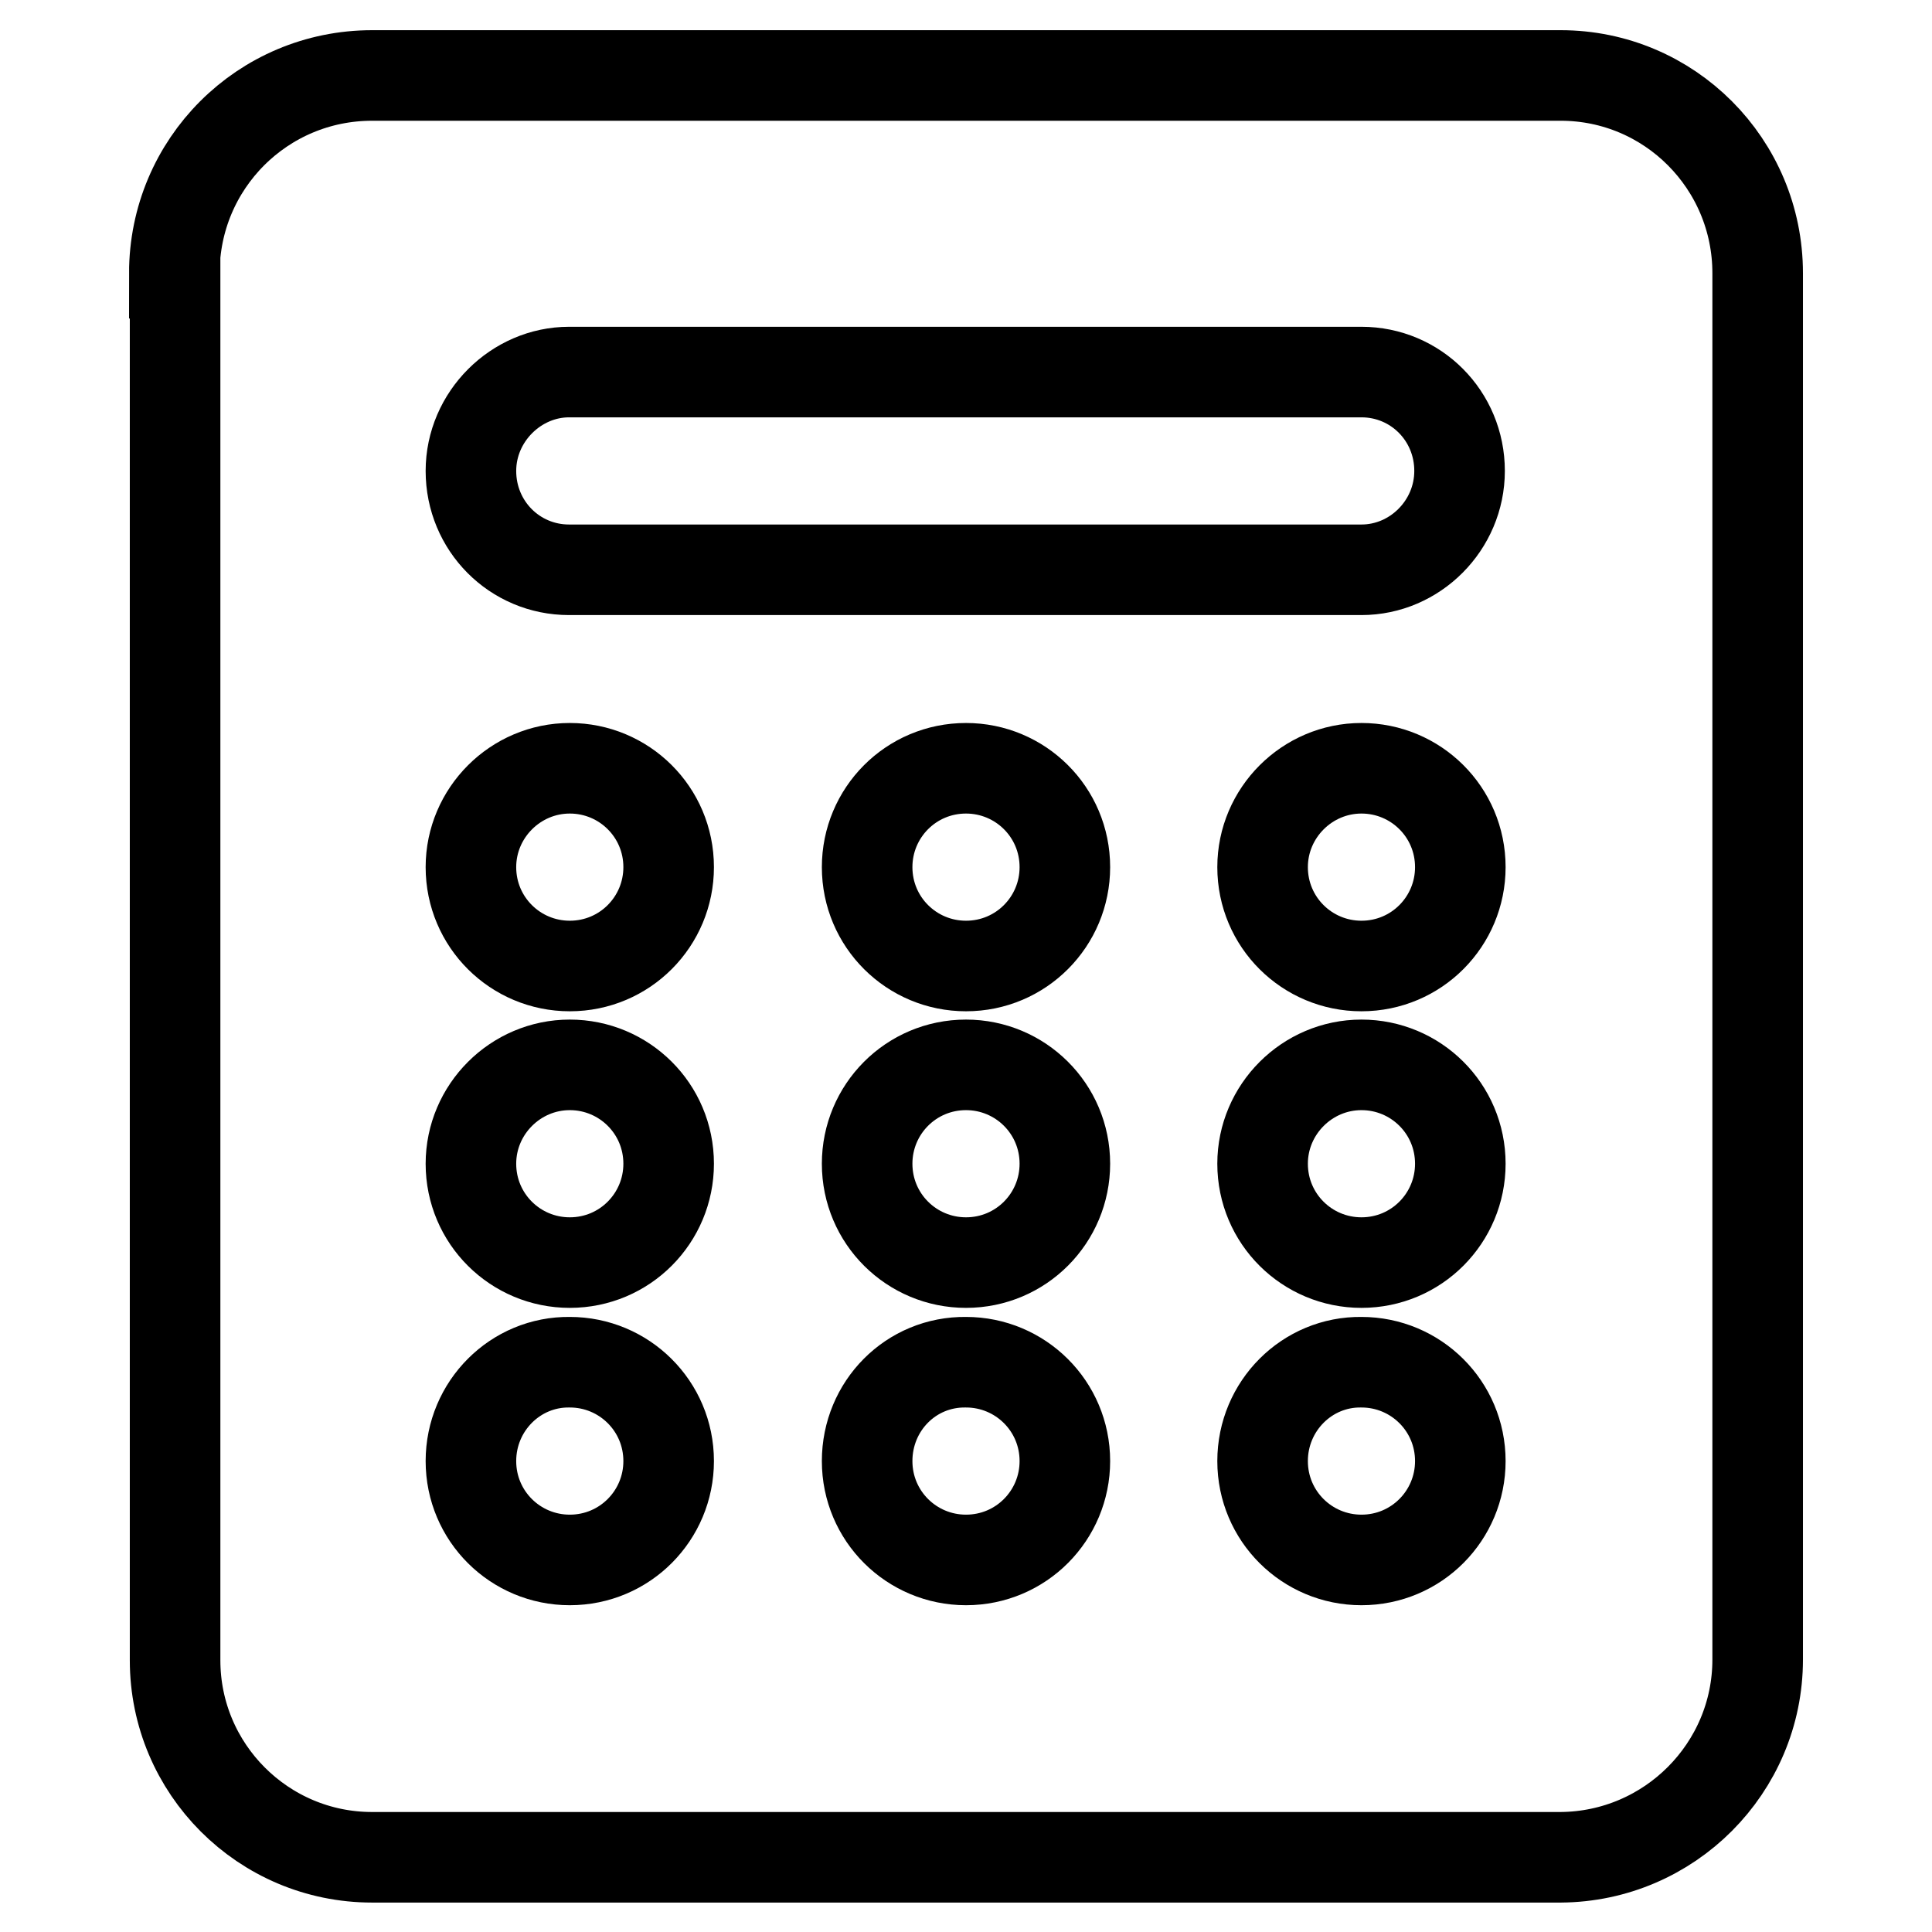
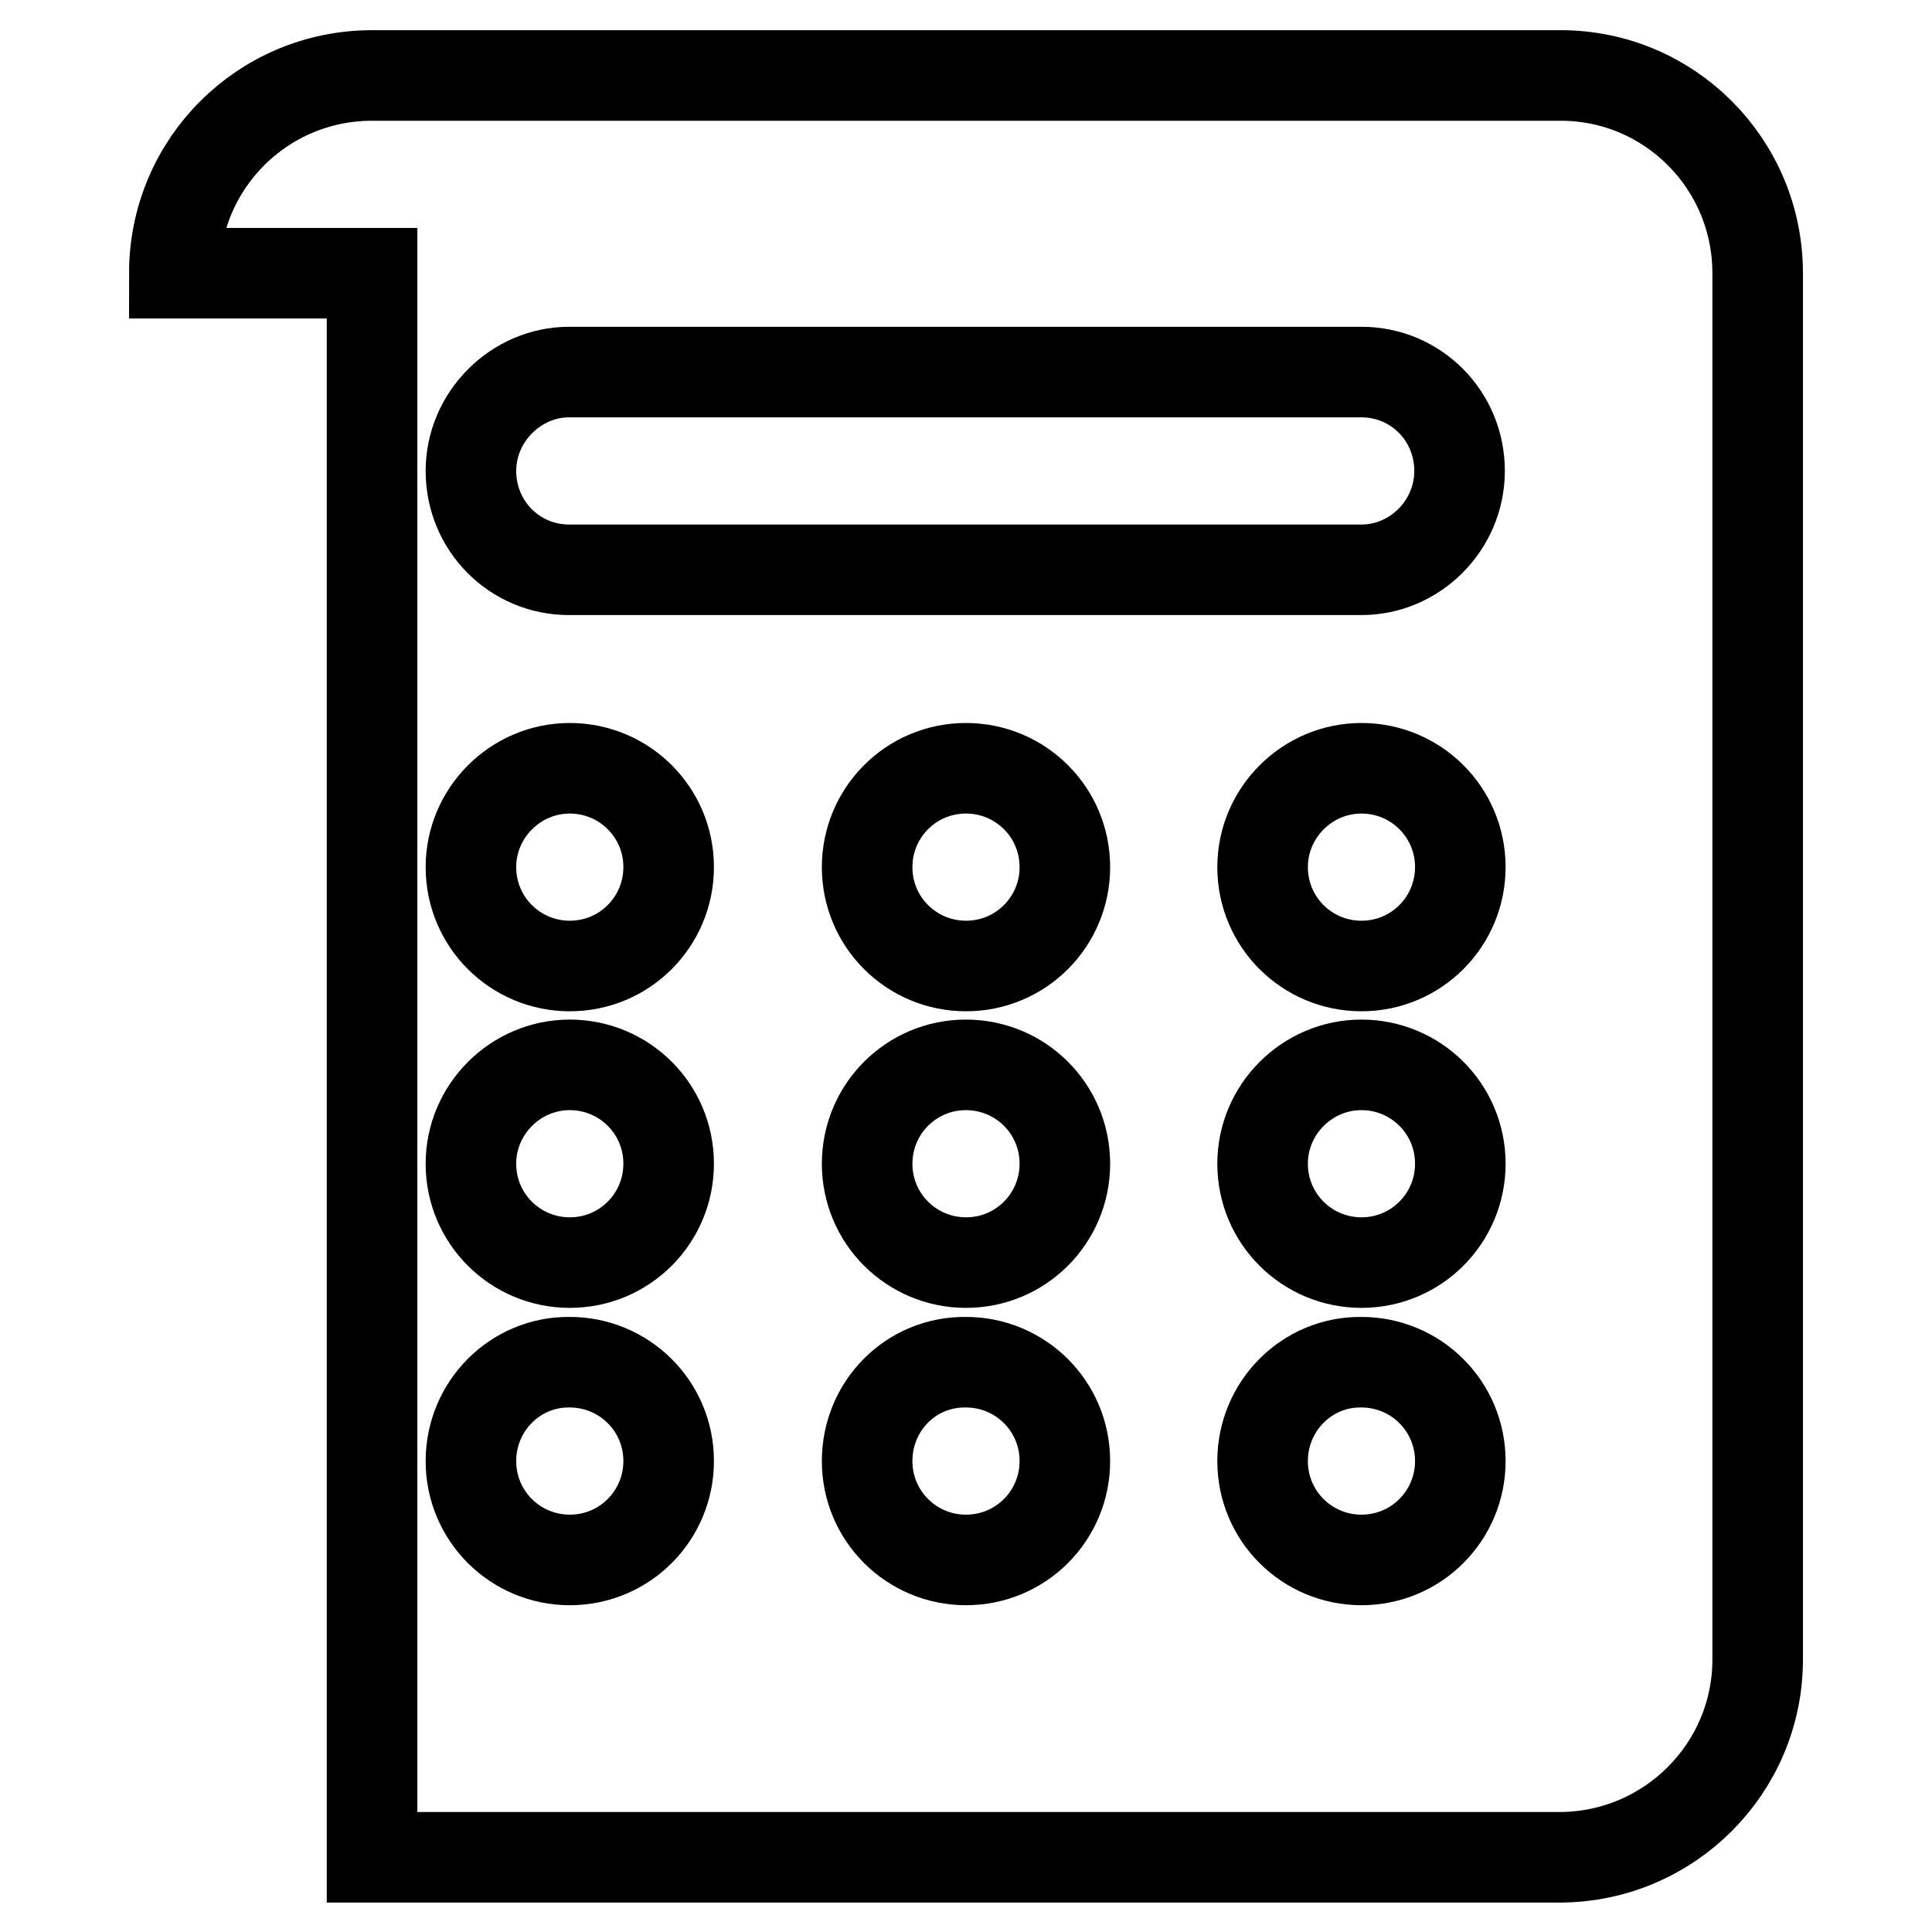
<svg xmlns="http://www.w3.org/2000/svg" version="1.1" x="0px" y="0px" viewBox="0 0 256 256" enable-background="new 0 0 256 256" xml:space="preserve">
  <g>
-     <path stroke-width="12" fill-opacity="0" stroke="#000000" d="M23.1,36.2C23.1,21.7,34.8,10,49.3,10h157.5c14.4,0,26.1,11.7,26.1,26.2v183.7c0,14.4-11.7,26.1-26.1,26.2 H49.3c-14.4,0-26.1-11.7-26.1-26.1c0,0,0,0,0,0V36.2z M62.4,62.4c0,7.3,5.8,13.1,13,13.1h105c7.1,0,13-5.9,13-13.1 c0-7.3-5.8-13.1-13-13.1h-105C68.4,49.3,62.4,55.2,62.4,62.4z M62.4,114.9c0,7.3,5.9,13.1,13.1,13.1c7.3,0,13.1-5.9,13.1-13.1 c0-7.3-5.9-13.1-13.1-13.1C68.3,101.8,62.4,107.7,62.4,114.9z M114.9,114.9c0,7.3,5.9,13.1,13.1,13.1c7.3,0,13.1-5.9,13.1-13.1 c0-7.3-5.9-13.1-13.1-13.1C120.7,101.8,114.9,107.7,114.9,114.9L114.9,114.9z M167.3,114.9c0,7.3,5.9,13.1,13.1,13.1 c7.3,0,13.1-5.9,13.1-13.1c0-7.3-5.9-13.1-13.1-13.1C173.2,101.8,167.3,107.7,167.3,114.9z M62.4,154.2c0,7.3,5.9,13.1,13.1,13.1 c7.3,0,13.1-5.9,13.1-13.1c0-7.3-5.9-13.1-13.1-13.1C68.3,141.1,62.4,147,62.4,154.2z M114.9,154.2c0,7.3,5.9,13.1,13.1,13.1 c7.3,0,13.1-5.9,13.1-13.1c0-7.3-5.9-13.1-13.1-13.1C120.7,141.1,114.9,147,114.9,154.2L114.9,154.2z M167.3,154.2 c0,7.3,5.9,13.1,13.1,13.1c7.3,0,13.1-5.9,13.1-13.1c0-7.3-5.9-13.1-13.1-13.1C173.2,141.1,167.3,147,167.3,154.2z M62.4,193.6 c0,7.3,5.9,13.1,13.1,13.1c7.3,0,13.1-5.9,13.1-13.1c0-7.3-5.9-13.1-13.1-13.1C68.3,180.4,62.4,186.3,62.4,193.6z M114.9,193.6 c0,7.3,5.9,13.1,13.1,13.1c7.3,0,13.1-5.9,13.1-13.1c0-7.3-5.9-13.1-13.1-13.1C120.7,180.4,114.9,186.3,114.9,193.6L114.9,193.6z  M167.3,193.6c0,7.3,5.9,13.1,13.1,13.1c7.3,0,13.1-5.9,13.1-13.1c0-7.3-5.9-13.1-13.1-13.1C173.2,180.4,167.3,186.3,167.3,193.6z" />
+     <path stroke-width="12" fill-opacity="0" stroke="#000000" d="M23.1,36.2C23.1,21.7,34.8,10,49.3,10h157.5c14.4,0,26.1,11.7,26.1,26.2v183.7c0,14.4-11.7,26.1-26.1,26.2 H49.3c0,0,0,0,0,0V36.2z M62.4,62.4c0,7.3,5.8,13.1,13,13.1h105c7.1,0,13-5.9,13-13.1 c0-7.3-5.8-13.1-13-13.1h-105C68.4,49.3,62.4,55.2,62.4,62.4z M62.4,114.9c0,7.3,5.9,13.1,13.1,13.1c7.3,0,13.1-5.9,13.1-13.1 c0-7.3-5.9-13.1-13.1-13.1C68.3,101.8,62.4,107.7,62.4,114.9z M114.9,114.9c0,7.3,5.9,13.1,13.1,13.1c7.3,0,13.1-5.9,13.1-13.1 c0-7.3-5.9-13.1-13.1-13.1C120.7,101.8,114.9,107.7,114.9,114.9L114.9,114.9z M167.3,114.9c0,7.3,5.9,13.1,13.1,13.1 c7.3,0,13.1-5.9,13.1-13.1c0-7.3-5.9-13.1-13.1-13.1C173.2,101.8,167.3,107.7,167.3,114.9z M62.4,154.2c0,7.3,5.9,13.1,13.1,13.1 c7.3,0,13.1-5.9,13.1-13.1c0-7.3-5.9-13.1-13.1-13.1C68.3,141.1,62.4,147,62.4,154.2z M114.9,154.2c0,7.3,5.9,13.1,13.1,13.1 c7.3,0,13.1-5.9,13.1-13.1c0-7.3-5.9-13.1-13.1-13.1C120.7,141.1,114.9,147,114.9,154.2L114.9,154.2z M167.3,154.2 c0,7.3,5.9,13.1,13.1,13.1c7.3,0,13.1-5.9,13.1-13.1c0-7.3-5.9-13.1-13.1-13.1C173.2,141.1,167.3,147,167.3,154.2z M62.4,193.6 c0,7.3,5.9,13.1,13.1,13.1c7.3,0,13.1-5.9,13.1-13.1c0-7.3-5.9-13.1-13.1-13.1C68.3,180.4,62.4,186.3,62.4,193.6z M114.9,193.6 c0,7.3,5.9,13.1,13.1,13.1c7.3,0,13.1-5.9,13.1-13.1c0-7.3-5.9-13.1-13.1-13.1C120.7,180.4,114.9,186.3,114.9,193.6L114.9,193.6z  M167.3,193.6c0,7.3,5.9,13.1,13.1,13.1c7.3,0,13.1-5.9,13.1-13.1c0-7.3-5.9-13.1-13.1-13.1C173.2,180.4,167.3,186.3,167.3,193.6z" />
  </g>
</svg>